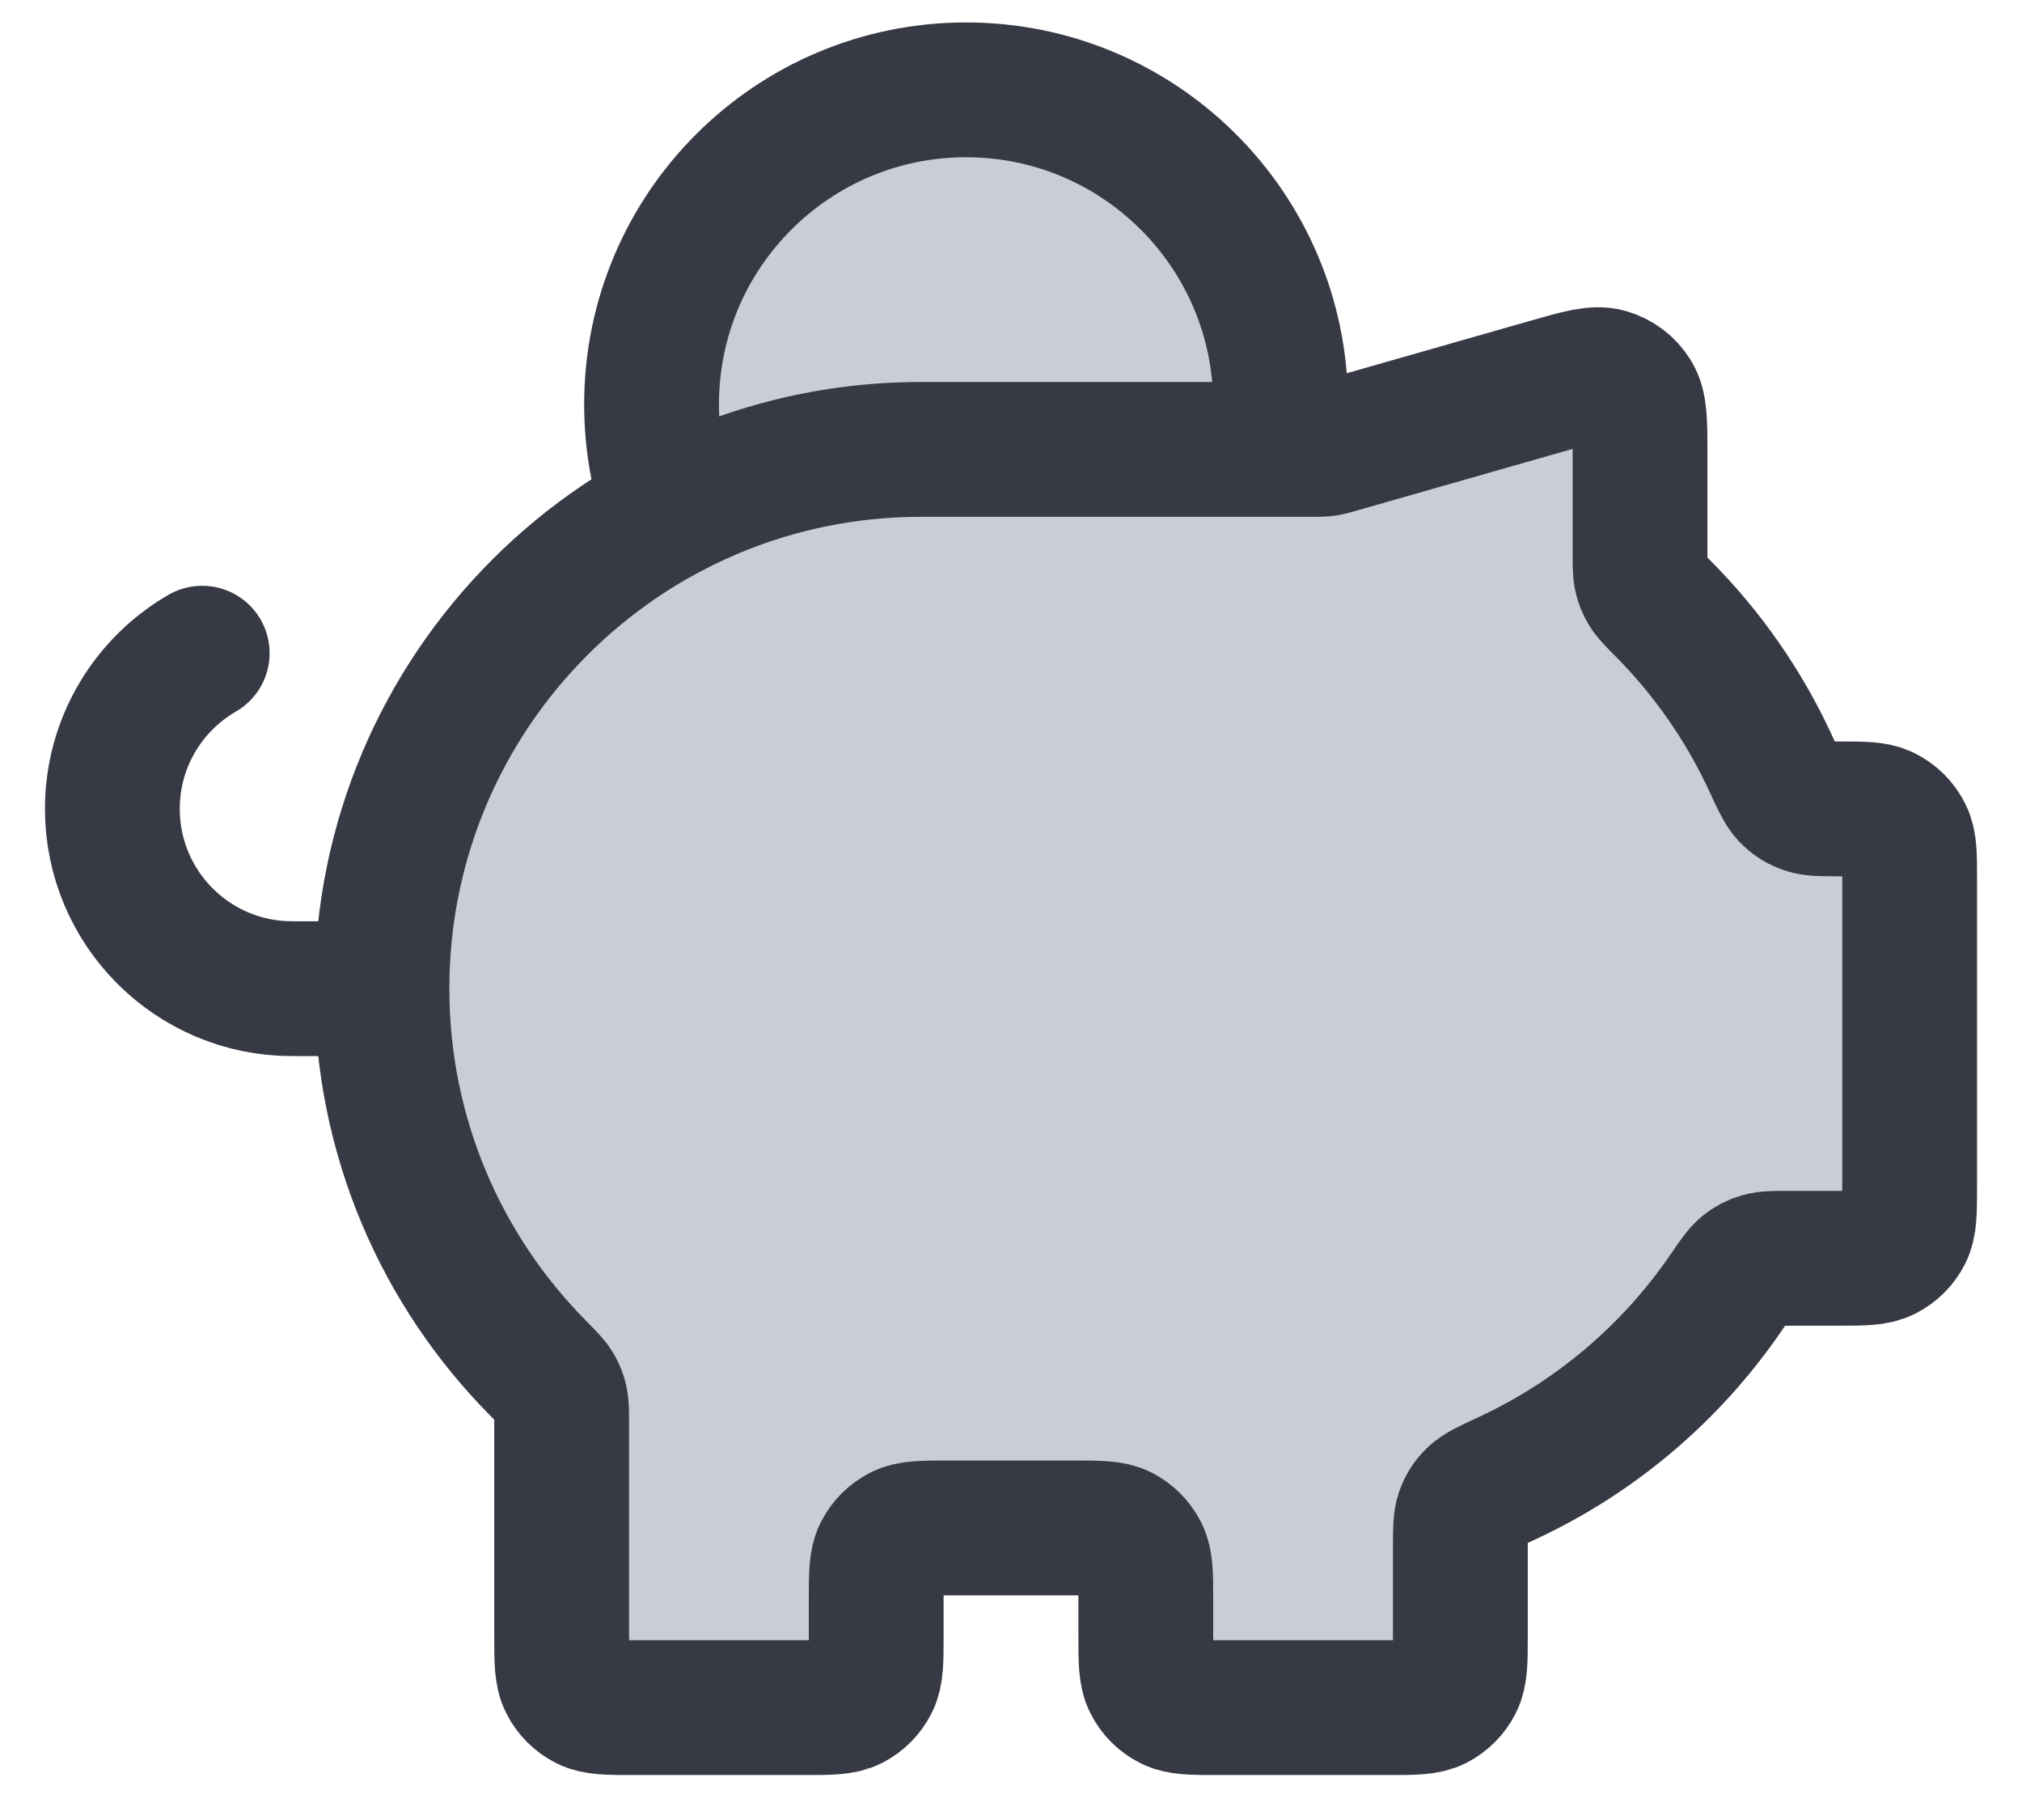
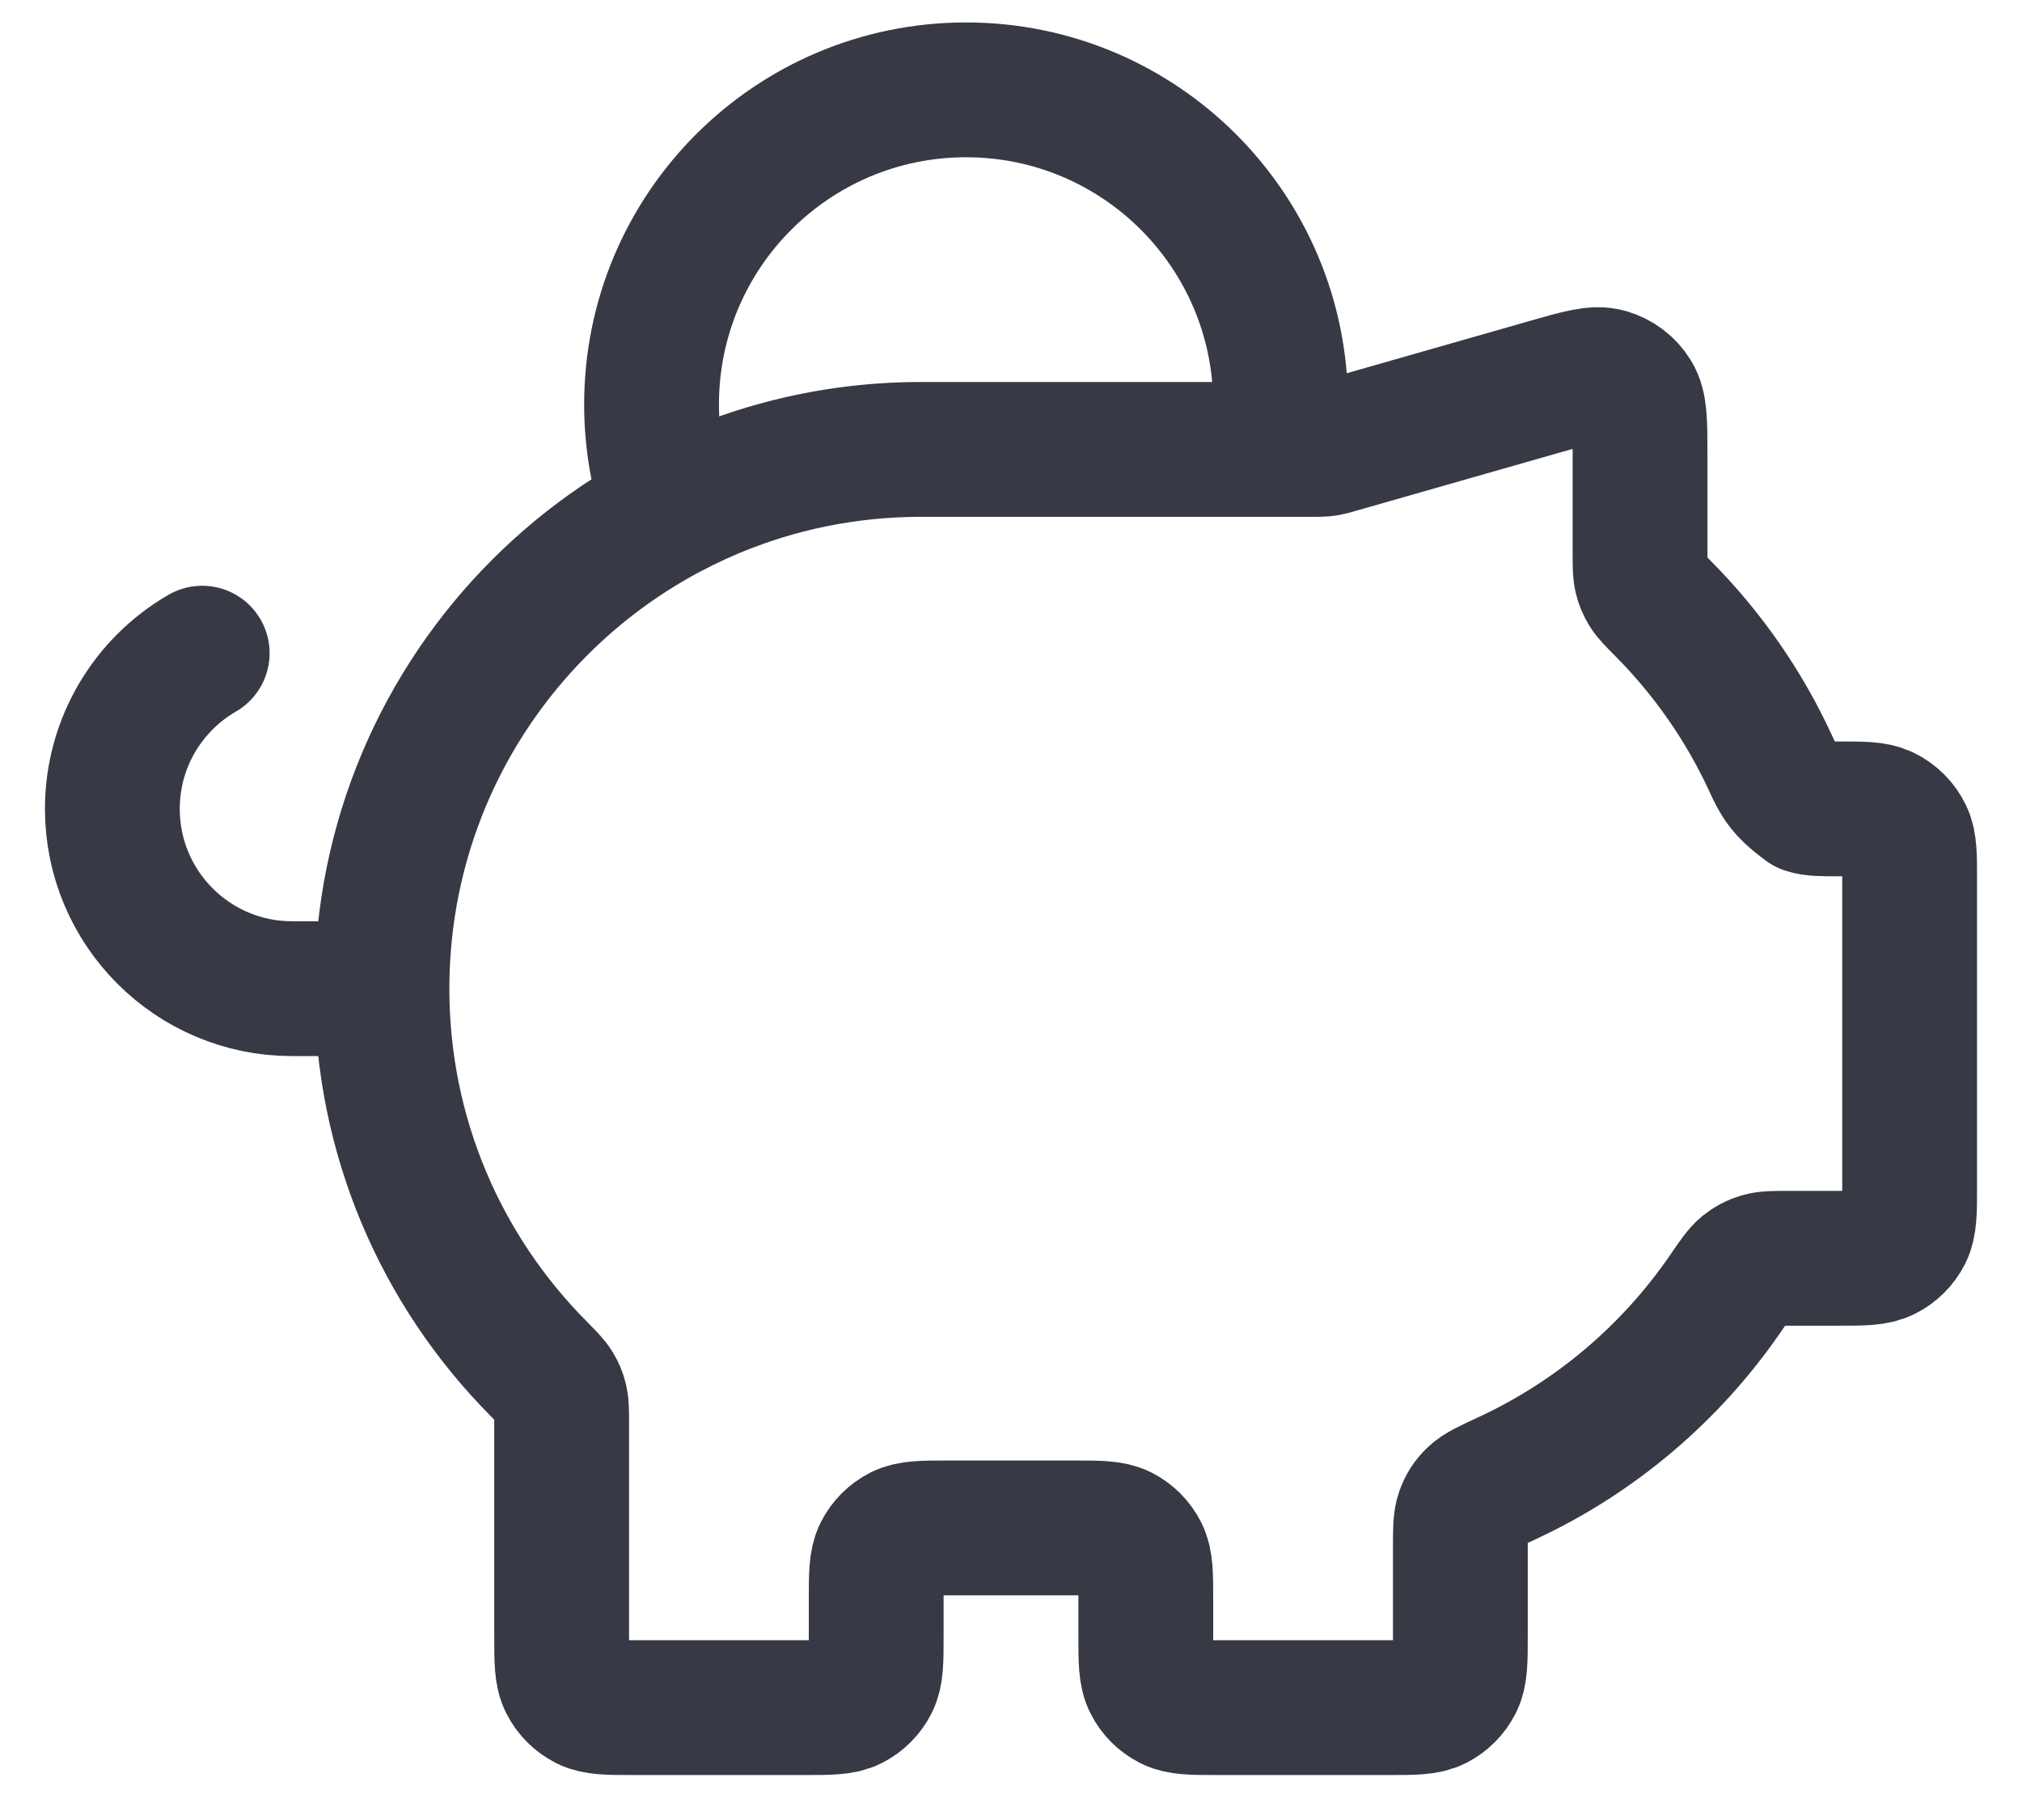
<svg xmlns="http://www.w3.org/2000/svg" width="30" height="27" viewBox="0 0 30 27" fill="none">
  <g id="Icon">
-     <path d="M17 23.733V24.267C17 24.64 17 24.827 17.073 24.969C17.136 25.095 17.238 25.197 17.364 25.261C17.506 25.333 17.693 25.333 18.067 25.333H20.6C20.973 25.333 21.16 25.333 21.303 25.261C21.428 25.197 21.53 25.095 21.594 24.969C21.667 24.827 21.667 24.64 21.667 24.267V22.966C21.667 22.696 21.667 22.562 21.705 22.453C21.742 22.35 21.788 22.277 21.867 22.2C21.948 22.12 22.087 22.056 22.365 21.927C23.674 21.319 24.792 20.367 25.602 19.187C25.744 18.979 25.815 18.876 25.891 18.814C25.964 18.756 26.029 18.721 26.118 18.695C26.212 18.667 26.323 18.667 26.545 18.667H27.267C27.64 18.667 27.827 18.667 27.969 18.594C28.095 18.53 28.197 18.428 28.261 18.303C28.333 18.16 28.333 17.973 28.333 17.6V13.048C28.333 12.692 28.333 12.514 28.267 12.377C28.202 12.241 28.092 12.132 27.956 12.066C27.819 12 27.641 12 27.286 12C27.028 12 26.9 12 26.796 11.965C26.684 11.927 26.606 11.877 26.525 11.792C26.45 11.712 26.388 11.579 26.266 11.314C25.872 10.462 25.332 9.69 24.679 9.032C24.541 8.893 24.471 8.823 24.431 8.756C24.392 8.692 24.369 8.637 24.352 8.564C24.333 8.488 24.333 8.401 24.333 8.227V6.747C24.333 6.267 24.333 6.027 24.233 5.866C24.146 5.725 24.009 5.621 23.849 5.576C23.666 5.524 23.435 5.59 22.974 5.722L19.81 6.626C19.756 6.641 19.73 6.649 19.702 6.654C19.678 6.659 19.653 6.662 19.629 6.664C19.601 6.667 19.573 6.667 19.517 6.667H13.666C9.248 6.667 5.667 10.248 5.667 14.667C5.667 16.864 6.553 18.855 7.988 20.301C8.126 20.441 8.195 20.511 8.236 20.578C8.275 20.642 8.298 20.697 8.315 20.769C8.333 20.846 8.333 20.933 8.333 21.106V24.267C8.333 24.64 8.333 24.827 8.406 24.969C8.47 25.095 8.572 25.197 8.697 25.261C8.84 25.333 9.027 25.333 9.4 25.333H11.933C12.307 25.333 12.493 25.333 12.636 25.261C12.761 25.197 12.863 25.095 12.927 24.969C13 24.827 13 24.64 13 24.267V23.733C13 23.36 13 23.173 13.072 23.031C13.136 22.905 13.238 22.803 13.364 22.739C13.507 22.667 13.693 22.667 14.066 22.667H15.933C16.307 22.667 16.493 22.667 16.636 22.739C16.761 22.803 16.863 22.905 16.927 23.031C17 23.173 17 23.36 17 23.733Z" fill="#CBCDD6" />
-     <path d="M9.943 7.585C9.764 7.09 9.667 6.556 9.667 6C9.667 3.423 11.756 1.333 14.333 1.333C16.911 1.333 19 3.423 19 6C19 6.226 18.984 6.449 18.953 6.667H13.666C12.322 6.667 11.055 6.998 9.943 7.585Z" fill="#CBCDD6" />
-     <path d="M5.667 14.667C5.667 10.248 9.248 6.667 13.666 6.667M5.667 14.667C5.667 16.864 6.553 18.855 7.988 20.301C8.126 20.441 8.195 20.511 8.236 20.578C8.275 20.642 8.298 20.697 8.315 20.769C8.333 20.846 8.333 20.933 8.333 21.106V24.267C8.333 24.64 8.333 24.827 8.406 24.969C8.47 25.095 8.572 25.197 8.697 25.261C8.84 25.333 9.027 25.333 9.4 25.333H11.933C12.307 25.333 12.493 25.333 12.636 25.261C12.761 25.197 12.863 25.095 12.927 24.969C13 24.827 13 24.64 13 24.267V23.733C13 23.36 13 23.173 13.072 23.031C13.136 22.905 13.238 22.803 13.364 22.739C13.507 22.667 13.693 22.667 14.066 22.667H15.933C16.307 22.667 16.493 22.667 16.636 22.739C16.761 22.803 16.863 22.905 16.927 23.031C17 23.173 17 23.36 17 23.733V24.267C17 24.64 17 24.827 17.073 24.969C17.136 25.095 17.238 25.197 17.364 25.261C17.506 25.333 17.693 25.333 18.067 25.333H20.6C20.973 25.333 21.16 25.333 21.303 25.261C21.428 25.197 21.53 25.095 21.594 24.969C21.667 24.827 21.667 24.64 21.667 24.267V22.966C21.667 22.696 21.667 22.562 21.705 22.453C21.742 22.35 21.788 22.277 21.867 22.2C21.948 22.12 22.087 22.056 22.365 21.927C23.674 21.319 24.792 20.367 25.602 19.187C25.744 18.979 25.815 18.876 25.891 18.814C25.964 18.756 26.029 18.721 26.118 18.695C26.212 18.667 26.323 18.667 26.545 18.667H27.267C27.64 18.667 27.827 18.667 27.969 18.594C28.095 18.53 28.197 18.428 28.261 18.303C28.333 18.16 28.333 17.973 28.333 17.6V13.048C28.333 12.692 28.333 12.514 28.267 12.377C28.202 12.241 28.092 12.132 27.956 12.066C27.819 12 27.641 12 27.286 12C27.028 12 26.9 12 26.796 11.965C26.684 11.927 26.606 11.877 26.525 11.792C26.45 11.712 26.388 11.579 26.266 11.314C25.872 10.462 25.332 9.69 24.679 9.032C24.541 8.893 24.471 8.823 24.431 8.756C24.392 8.692 24.369 8.637 24.352 8.564C24.333 8.488 24.333 8.401 24.333 8.227V6.747C24.333 6.267 24.333 6.027 24.233 5.866C24.146 5.725 24.009 5.621 23.849 5.576C23.666 5.524 23.435 5.59 22.974 5.722L19.81 6.626C19.756 6.641 19.73 6.649 19.702 6.654C19.678 6.659 19.653 6.662 19.629 6.664C19.601 6.667 19.573 6.667 19.517 6.667H13.666M5.667 14.667H4.333C2.861 14.667 1.667 13.473 1.667 12C1.667 11.013 2.203 10.151 3 9.69M13.666 6.667H18.953C18.984 6.449 19 6.226 19 6C19 3.423 16.911 1.333 14.333 1.333C11.756 1.333 9.667 3.423 9.667 6C9.667 6.556 9.764 7.09 9.943 7.585C11.055 6.998 12.322 6.667 13.666 6.667Z" stroke="#373945" stroke-width="2" stroke-linecap="round" stroke-linejoin="round" />
+     <path d="M5.667 14.667C5.667 10.248 9.248 6.667 13.666 6.667M5.667 14.667C5.667 16.864 6.553 18.855 7.988 20.301C8.126 20.441 8.195 20.511 8.236 20.578C8.275 20.642 8.298 20.697 8.315 20.769C8.333 20.846 8.333 20.933 8.333 21.106V24.267C8.333 24.64 8.333 24.827 8.406 24.969C8.47 25.095 8.572 25.197 8.697 25.261C8.84 25.333 9.027 25.333 9.4 25.333H11.933C12.307 25.333 12.493 25.333 12.636 25.261C12.761 25.197 12.863 25.095 12.927 24.969C13 24.827 13 24.64 13 24.267V23.733C13 23.36 13 23.173 13.072 23.031C13.136 22.905 13.238 22.803 13.364 22.739C13.507 22.667 13.693 22.667 14.066 22.667H15.933C16.307 22.667 16.493 22.667 16.636 22.739C16.761 22.803 16.863 22.905 16.927 23.031C17 23.173 17 23.36 17 23.733V24.267C17 24.64 17 24.827 17.073 24.969C17.136 25.095 17.238 25.197 17.364 25.261C17.506 25.333 17.693 25.333 18.067 25.333H20.6C20.973 25.333 21.16 25.333 21.303 25.261C21.428 25.197 21.53 25.095 21.594 24.969C21.667 24.827 21.667 24.64 21.667 24.267V22.966C21.667 22.696 21.667 22.562 21.705 22.453C21.742 22.35 21.788 22.277 21.867 22.2C21.948 22.12 22.087 22.056 22.365 21.927C23.674 21.319 24.792 20.367 25.602 19.187C25.744 18.979 25.815 18.876 25.891 18.814C25.964 18.756 26.029 18.721 26.118 18.695C26.212 18.667 26.323 18.667 26.545 18.667H27.267C27.64 18.667 27.827 18.667 27.969 18.594C28.095 18.53 28.197 18.428 28.261 18.303C28.333 18.16 28.333 17.973 28.333 17.6V13.048C28.333 12.692 28.333 12.514 28.267 12.377C28.202 12.241 28.092 12.132 27.956 12.066C27.819 12 27.641 12 27.286 12C27.028 12 26.9 12 26.796 11.965C26.45 11.712 26.388 11.579 26.266 11.314C25.872 10.462 25.332 9.69 24.679 9.032C24.541 8.893 24.471 8.823 24.431 8.756C24.392 8.692 24.369 8.637 24.352 8.564C24.333 8.488 24.333 8.401 24.333 8.227V6.747C24.333 6.267 24.333 6.027 24.233 5.866C24.146 5.725 24.009 5.621 23.849 5.576C23.666 5.524 23.435 5.59 22.974 5.722L19.81 6.626C19.756 6.641 19.73 6.649 19.702 6.654C19.678 6.659 19.653 6.662 19.629 6.664C19.601 6.667 19.573 6.667 19.517 6.667H13.666M5.667 14.667H4.333C2.861 14.667 1.667 13.473 1.667 12C1.667 11.013 2.203 10.151 3 9.69M13.666 6.667H18.953C18.984 6.449 19 6.226 19 6C19 3.423 16.911 1.333 14.333 1.333C11.756 1.333 9.667 3.423 9.667 6C9.667 6.556 9.764 7.09 9.943 7.585C11.055 6.998 12.322 6.667 13.666 6.667Z" stroke="#373945" stroke-width="2" stroke-linecap="round" stroke-linejoin="round" />
  </g>
</svg>